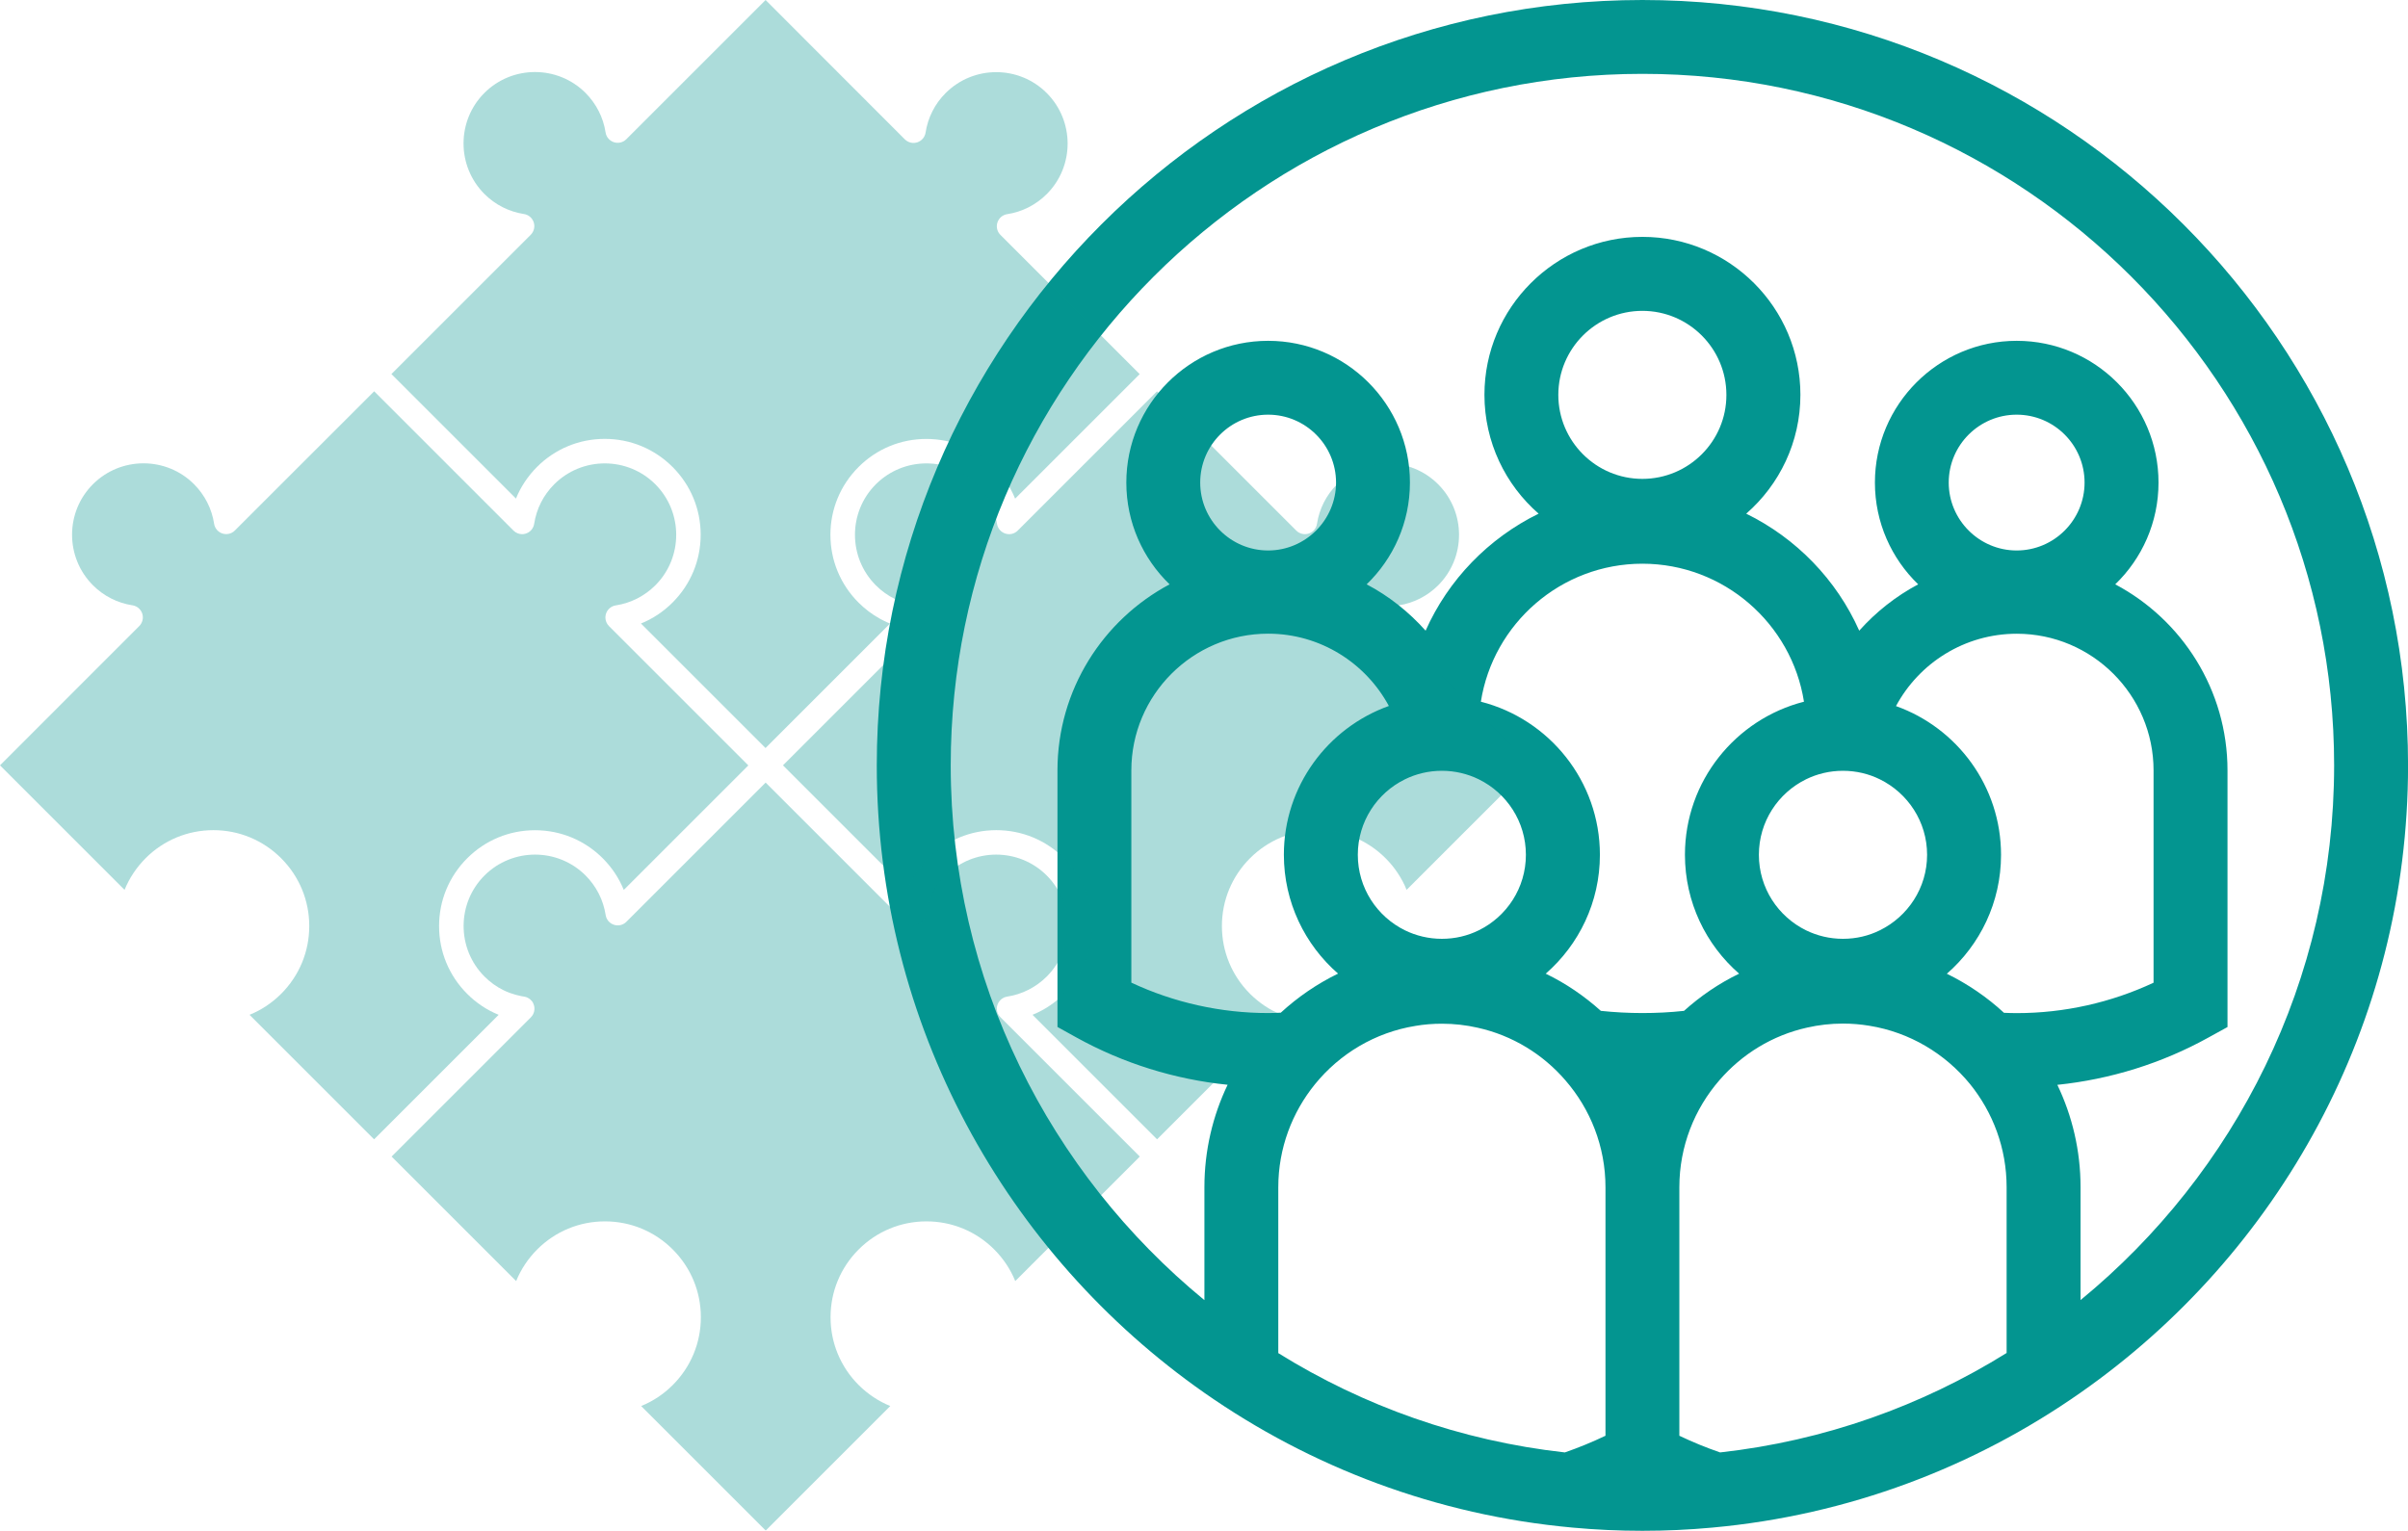
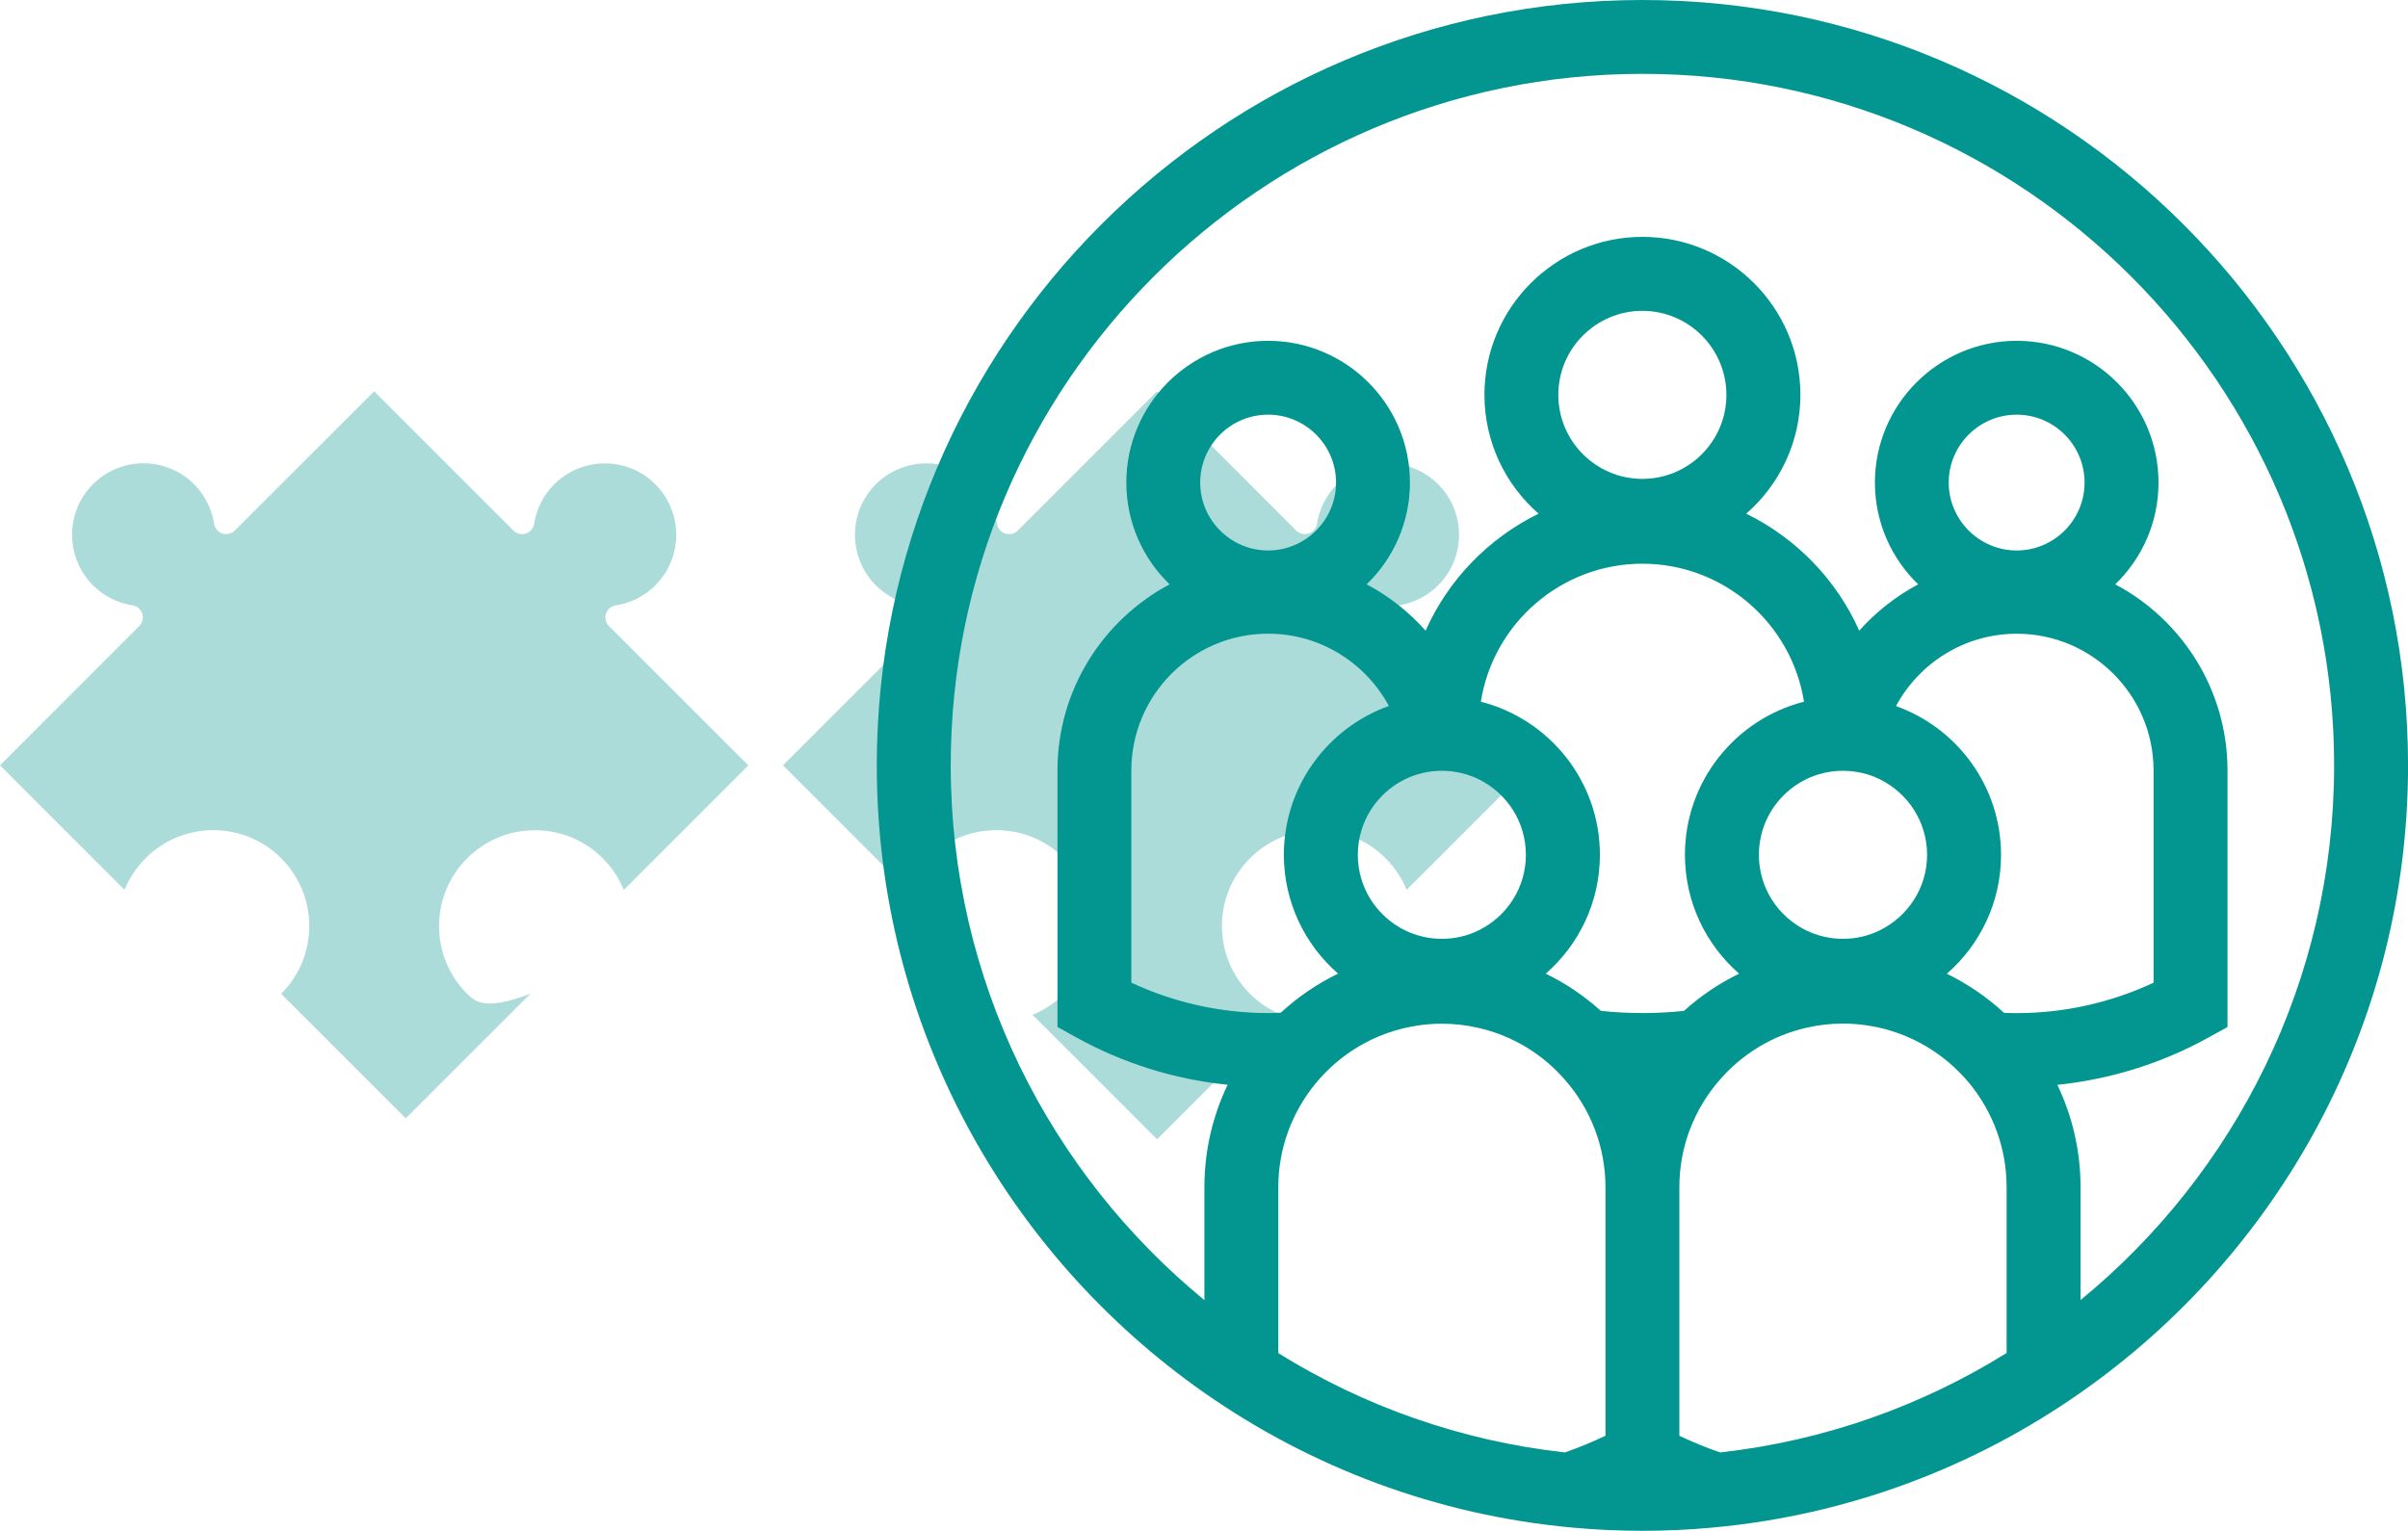
<svg xmlns="http://www.w3.org/2000/svg" x="0px" y="0px" viewBox="0 0 3839.5 2441.6" style="enable-background:new 0 0 3839.5 2441.6;" xml:space="preserve">
  <style type="text/css">	.st0{fill:#039590;}	.st1{opacity:0.33;}	.st2{opacity:0.33;fill:#039590;}</style>
  <g id="Layer_1">
    <path class="st0" d="M2618.7,0C1945.7,0,1398,547.8,1398,1220.8c0,413.6,206.8,779.8,522.3,1000.7  c169.4,118.5,370.1,195.3,587.2,215c36.7,3.4,73.8,5.1,111.3,5.1c37.5,0,74.6-1.7,111.3-5.1c217-19.7,417.9-96.5,587.3-215.2  c315.6-220.9,522.2-587,522.2-1000.5C3839.5,547.8,3291.9,0,2618.7,0z M2022,1615.8c-75.4,0-150.2-16.7-218.1-48.5v-338.5  c0-120.2,97.8-218.1,218.1-218.1c83.2,0,155.6,46.8,192.5,115.3c-97.5,34.9-167.4,128-167.4,237.3c0,75.6,33.5,143.5,86.4,189.6  c-33.5,16.3-64.2,37.4-91.3,62.3C2035.5,1615.6,2028.7,1615.8,2022,1615.8z M2022,878c-59.8,0-108.3-48.7-108.3-108.3  c0-59.8,48.5-108.3,108.3-108.3c59.6,0,108.3,48.5,108.3,108.3C2130.3,829.3,2081.6,878,2022,878z M2618.7,763.8  c-73.9,0-134-60.1-134-134c0-73.9,60.1-134,134-134c73.9,0,134,60.1,134,134C2752.8,703.7,2692.7,763.8,2618.7,763.8z   M2876.4,1119.2c-108.9,27.8-189.8,126.6-189.8,244.2c0,75.6,33.5,143.5,86.4,189.6c-32.2,15.5-61.6,35.7-87.9,59.3  c-21.9,2.4-44.1,3.5-66.3,3.5c-22.2,0-44.5-1.2-66.3-3.5c-26.3-23.6-55.7-43.8-87.9-59.3c52.9-46.1,86.4-114,86.4-189.6  c0-117.5-80.8-216.4-189.8-244.2c19.5-124.4,127.6-220.1,257.6-220.1C2748.7,899.2,2856.8,994.8,2876.4,1119.2z M3215.5,878  c-59.6,0-108.3-48.7-108.3-108.3c0-59.8,48.7-108.3,108.3-108.3c59.8,0,108.3,48.5,108.3,108.3C3323.8,829.3,3275.3,878,3215.5,878  z M3215.7,1010.8c120.2,0,218.1,97.8,218.1,218.1v338.5c-68,31.8-142.6,48.5-218.1,48.5c-6.7,0-13.6-0.2-20.4-0.5  c-26.9-24.9-57.8-46-91.1-62.3c52.9-46.1,86.4-114,86.4-189.6c0-109.3-70-202.6-167.5-237.3  C3059.9,1057.6,3132.5,1010.8,3215.7,1010.8z M2938.5,1229.4c21.2,0,41.3,4.9,58.9,13.6c44.5,21.9,75.3,67.5,75.3,120.4  c0,52.9-30.8,98.5-75.3,120.4c-17.7,8.8-37.7,13.6-58.9,13.6s-41.1-4.9-58.9-13.6c-44.5-21.9-75.1-67.5-75.1-120.4  c0-52.9,30.6-98.5,75.1-120.4C2897.4,1234.3,2917.3,1229.4,2938.5,1229.4z M2299,1229.4c21.2,0,41.1,4.9,58.9,13.6  c44.5,21.9,75.1,67.5,75.1,120.4c0,52.9-30.6,98.5-75.1,120.4c-17.8,8.8-37.7,13.6-58.9,13.6c-21.2,0-41.1-4.9-58.9-13.6  c-44.5-21.9-75.1-67.5-75.1-120.4c0-52.9,30.6-98.5,75.1-120.4C2257.9,1234.3,2277.8,1229.4,2299,1229.4z M2038.2,2158.2v-264.5  c0-62.3,22.1-119.6,58.6-164.5c39.4-48.5,95.8-82.5,160-92.9c13.8-2.4,28-3.5,42.3-3.5c19.5,0,38.7,2.2,57.1,6.4  c55.4,12.3,104.1,42.4,139.9,84c39.7,45.8,63.8,105.4,63.8,170.6V2290c-21.2,10.1-42.8,19-64.8,26.6  C2328.8,2298.1,2173.7,2242.5,2038.2,2158.2z M2742.7,2316.6c-22.2-7.6-43.8-16.5-65-26.6v-396.4c0-65.2,24.1-124.8,63.8-170.6  c35.9-41.6,84.5-71.7,139.9-84c18.4-4.2,37.5-6.4,57.1-6.4c14.5,0,28.5,1.2,42.3,3.5c64.3,10.4,120.7,44.5,160.3,92.9  c36.4,45,58.4,102.2,58.4,164.5v264.5C3063.9,2242.4,2908.9,2298.1,2742.7,2316.6z M3317.4,2073.6v-180c0-58.4-13.3-113.8-37-163.3  c84.5-8.8,166.7-34.3,240.8-75.4l30.5-16.8v-409.2c0-128.5-72.6-240.5-179-296.9c42.6-41.1,69-98.7,69-162.3  c0-124.8-101.4-226.1-226.1-226.1c-124.6,0-226.1,101.4-226.1,226.1c0,63.6,26.4,121.2,69,162.3c-35.5,18.9-67.4,44.1-94,73.9  c-36.2-81.3-100.4-147.5-180.2-186.6c52.9-46.1,86.4-114,86.4-189.6c0-138.9-113-251.9-251.9-251.9c-138.9,0-251.9,113-251.9,251.9  c0,75.6,33.5,143.5,86.4,189.6c-79.8,39.1-144,105.2-180.2,186.6c-26.6-29.8-58.3-55.1-94-73.9c42.6-41.1,69-98.7,69-162.3  c0-124.8-101.5-226.1-226.1-226.1c-124.8,0-226.1,101.4-226.1,226.1c0,63.6,26.4,121.2,69,162.3  c-106.3,56.6-178.8,168.4-178.8,296.9V1638l30.3,16.8c74.3,41.1,156.4,66.8,241,75.4c-23.7,49.5-37,104.9-37,163.3v180.2  c-246.7-202.6-404.5-509.7-404.5-853c0-608,494.9-1102.9,1102.9-1102.9c608.2,0,1102.9,494.9,1102.9,1102.9  C3721.7,1564.1,3564,1871.2,3317.4,2073.6z" />
  </g>
  <g id="Vrstva_1">
    <g class="st1">
      <g>
        <path class="st0" d="M2219.2,998.6c-5.2-5.2-7-12.8-4.7-19.8c2.3-7,8.3-12.1,15.5-13.2c24-3.7,45.8-14.8,63.1-32    c44.4-44.4,44.4-116.7,0-161.2c-44.4-44.4-116.7-44.4-161.2,0c-17.2,17.2-28.3,39.1-32,63.1c-1.1,7.2-6.2,13.2-13.2,15.5    c-7,2.3-14.6,0.4-19.8-4.7l-222.1-222.1l-222.1,222.1c-5.2,5.2-12.8,7-19.8,4.7c-7-2.3-12.1-8.3-13.2-15.5    c-3.7-24-14.8-45.8-32-63.1c-44.4-44.4-116.7-44.4-161.2,0c-44.4,44.4-44.4,116.7,0,161.2c9.2,9.2,19.6,16.6,31,22.1    c1,0.5,2,1,3,1.4c1,0.5,2.1,0.9,3.1,1.3c1.4,0.6,2.8,1.1,4.2,1.6c2.8,1,5.7,1.9,8.5,2.7c2.9,0.8,5.8,1.5,8.8,2.1    c1.5,0.3,3,0.5,4.5,0.8c0.8,0.1,1.5,0.3,2.3,0.5c0.4,0.1,0.7,0.2,1.1,0.3c0.4,0.1,0.7,0.3,1.1,0.4c0.2,0.1,0.5,0.2,0.7,0.3    c0.3,0.1,0.5,0.2,0.8,0.4c2.4,1.2,4.5,2.9,6.2,5c0.2,0.2,0.3,0.4,0.5,0.6c0.1,0.2,0.3,0.3,0.4,0.5c0.3,0.4,0.6,0.9,0.8,1.3    c0.2,0.3,0.3,0.5,0.4,0.8c0.1,0.1,0.1,0.2,0.2,0.4c0.4,0.9,0.8,1.7,1.1,2.7c2.3,7,0.4,14.6-4.7,19.8l-222.1,222.1l198.6,198.6    c7.6-18.7,18.9-35.7,33.5-50.4c28.9-28.9,67.3-44.8,108.1-44.8s79.2,15.9,108.1,44.8c28.9,28.9,44.8,67.3,44.8,108.1    c0,40.8-15.9,79.2-44.8,108.1c-14.6,14.6-31.6,25.9-50.4,33.5l198.6,198.6l198.6-198.6c-18.7-7.6-35.7-18.9-50.4-33.5    c-28.9-28.9-44.8-67.3-44.8-108.1c0-40.8,15.9-79.2,44.8-108.1c28.9-28.9,67.3-44.8,108.1-44.8c40.8,0,79.2,15.9,108.1,44.8    c14.6,14.6,25.9,31.7,33.5,50.4l198.6-198.6L2219.2,998.6z" />
-         <path class="st0" d="M1589.4,1608.8c0-0.2,0-0.4,0-0.7c0-0.4,0-0.9,0.1-1.3c0.1-0.7,0.2-1.3,0.3-2c0.1-0.2,0.1-0.4,0.2-0.7    c0.1-0.4,0.2-0.9,0.4-1.3c2.3-7,8.3-12.1,15.5-13.2c24-3.7,45.8-14.8,63.1-32c44.4-44.4,44.4-116.7,0-161.2    c-44.4-44.4-116.7-44.4-161.2,0c-17.2,17.2-28.3,39.1-32,63.1c-1.1,7-5.9,12.9-12.6,15.3c-0.2,0.1-0.4,0.1-0.6,0.2    c-1.1,0.4-2.2,0.6-3.3,0.8c-0.4,0.1-0.9,0.1-1.3,0.1c-0.4,0-0.9,0.1-1.3,0.1c-5.1,0-10.1-2-13.8-5.7l-222.1-222.1l-222.1,222.1    c-5.2,5.2-12.8,7-19.8,4.7c-7-2.3-12.1-8.3-13.2-15.5c-3.7-24-14.8-45.8-32-63.1c-44.4-44.4-116.7-44.4-161.2,0    c-44.4,44.4-44.4,116.7,0,161.2c9.2,9.2,19.6,16.6,31,22.1c1,0.5,2,1,3,1.4c1,0.5,2,0.9,3.1,1.3c1.4,0.6,2.8,1.1,4.2,1.6    c2.8,1,5.7,1.9,8.5,2.7c2.9,0.8,5.8,1.5,8.8,2.1c1.5,0.3,3,0.5,4.5,0.8c0.8,0.1,1.5,0.3,2.3,0.5c0.4,0.1,0.7,0.2,1.1,0.3    c0.4,0.1,0.7,0.3,1.1,0.4c0.2,0.1,0.5,0.2,0.7,0.3c0.3,0.1,0.5,0.2,0.8,0.4c2.4,1.2,4.5,2.9,6.2,5c0.2,0.2,0.3,0.4,0.5,0.6    c0.1,0.2,0.3,0.3,0.4,0.5c0.3,0.4,0.6,0.9,0.8,1.3c0.2,0.3,0.3,0.5,0.4,0.8c0.1,0.1,0.1,0.2,0.2,0.4c0.4,0.9,0.8,1.7,1.1,2.7    c2.3,7,0.4,14.6-4.7,19.8l-222.1,222.1l198.6,198.6c7.6-18.7,18.9-35.7,33.5-50.4c28.9-28.9,67.3-44.8,108.1-44.8    c40.8,0,79.2,15.9,108.1,44.8c28.9,28.9,44.8,67.3,44.8,108.1c0,40.8-15.9,79.2-44.8,108.1c-14.6,14.6-31.6,25.9-50.4,33.5    l198.6,198.6l198.6-198.6c-18.7-7.6-35.7-18.9-50.4-33.5c-28.9-28.9-44.8-67.3-44.8-108.1c0-40.8,15.9-79.2,44.8-108.1    c28.9-28.9,67.3-44.8,108.1-44.8c40.8,0,79.2,15.9,108.1,44.8c14.6,14.6,25.9,31.7,33.5,50.4l198.6-198.6l-222.1-222.1    C1591.4,1618.9,1589.4,1613.9,1589.4,1608.8z" />
-         <path class="st0" d="M624.1,596.6l198.6,198.6c7.6-18.7,18.9-35.7,33.5-50.4c28.9-28.9,67.3-44.8,108.1-44.8    c40.8,0,79.2,15.9,108.1,44.8c28.9,28.9,44.8,67.3,44.8,108.1c0,40.8-15.9,79.2-44.8,108.1c-14.6,14.6-31.6,25.9-50.4,33.5    l198.6,198.6l198.6-198.6c-0.4-0.2-0.7-0.3-1.1-0.4c-0.1-0.1-0.3-0.1-0.4-0.2c-0.6-0.2-1.1-0.5-1.7-0.7c-0.7-0.3-1.3-0.6-2-0.9    c-1.7-0.8-3.4-1.6-5.1-2.4c-1.1-0.6-2.2-1.1-3.4-1.7c-1.1-0.6-2.2-1.2-3.3-1.8c-12.1-6.8-23.3-15.3-33.3-25.3    c-28.9-28.9-44.8-67.3-44.8-108.1c0-40.8,15.9-79.2,44.8-108.1c28.9-28.9,67.3-44.8,108.1-44.8s79.2,15.9,108.1,44.8    c14.6,14.6,25.9,31.7,33.5,50.4l198.6-198.6l-222.1-222.1c-5.2-5.2-7-12.8-4.7-19.8c2.3-7,8.3-12.1,15.5-13.2    c24-3.7,45.8-14.8,63.1-32c44.4-44.4,44.4-116.7,0-161.2s-116.7-44.4-161.2,0c-17.2,17.2-28.3,39.1-32,63.1    c-1.1,7.2-6.2,13.2-13.2,15.5c-7,2.3-14.6,0.4-19.8-4.7L1220.7,0L998.6,222.1c-5.2,5.2-12.8,7-19.8,4.7s-12.1-8.3-13.2-15.5    c-3.7-24-14.8-45.8-32-63.1c-44.4-44.4-116.7-44.4-161.2,0c-44.4,44.4-44.4,116.7,0,161.2c17.2,17.2,39.1,28.3,63.1,32    c7.2,1.1,13.2,6.2,15.5,13.2c2.3,7,0.4,14.6-4.7,19.8L624.1,596.6z" />
-         <path class="st0" d="M744.9,1585.2c-28.9-28.9-44.8-67.3-44.8-108.1c0-40.8,15.9-79.2,44.8-108.1c28.9-28.9,67.3-44.8,108.1-44.8    c40.8,0,79.2,15.9,108.1,44.8c14.6,14.6,25.9,31.7,33.5,50.4l198.6-198.6L971,998.6c-3.7-3.7-5.7-8.7-5.7-13.8c0-0.5,0-1,0.1-1.5    c0-0.4,0.1-0.8,0.1-1.1c0-0.2,0.1-0.4,0.1-0.6c0-0.2,0.1-0.5,0.1-0.7c0.1-0.7,0.3-1.4,0.6-2.1c0.1-0.2,0.1-0.4,0.2-0.6    c2.4-6.7,8.3-11.5,15.3-12.6c24-3.7,45.8-14.8,63.1-32c44.4-44.4,44.4-116.7,0-161.2c-44.4-44.4-116.7-44.4-161.2,0    c-17.2,17.2-28.3,39.1-32,63.1c-1.1,7-5.9,12.9-12.6,15.3c-0.2,0.1-0.4,0.1-0.6,0.2c-1.1,0.4-2.2,0.6-3.3,0.8    c-0.4,0.1-0.9,0.1-1.3,0.1s-0.9,0.1-1.3,0.1c-5.1,0-10.1-2-13.8-5.7L596.6,624.1L374.4,846.2c-5.2,5.2-12.8,7-19.8,4.7    c-7-2.3-12.1-8.3-13.2-15.5c-3.7-24-14.8-45.8-32-63.1c-44.4-44.4-116.7-44.4-161.2,0c-44.4,44.4-44.4,116.7,0,161.2    c17.2,17.2,39.1,28.3,63.1,32c7.2,1.1,13.2,6.2,15.5,13.2c2.3,7,0.4,14.6-4.7,19.8L0,1220.7l198.6,198.6    c7.6-18.7,18.9-35.7,33.5-50.4c28.9-28.9,67.3-44.8,108.1-44.8s79.2,15.9,108.1,44.8c28.9,28.9,44.8,67.3,44.8,108.1    c0,40.8-15.9,79.2-44.8,108.1c-14.6,14.6-31.6,25.9-50.4,33.5l198.6,198.6l198.6-198.6C776.5,1611.1,759.5,1599.8,744.9,1585.2z" />
+         <path class="st0" d="M744.9,1585.2c-28.9-28.9-44.8-67.3-44.8-108.1c0-40.8,15.9-79.2,44.8-108.1c28.9-28.9,67.3-44.8,108.1-44.8    c40.8,0,79.2,15.9,108.1,44.8c14.6,14.6,25.9,31.7,33.5,50.4l198.6-198.6L971,998.6c-3.7-3.7-5.7-8.7-5.7-13.8c0-0.5,0-1,0.1-1.5    c0-0.4,0.1-0.8,0.1-1.1c0-0.2,0.1-0.4,0.1-0.6c0-0.2,0.1-0.5,0.1-0.7c0.1-0.7,0.3-1.4,0.6-2.1c0.1-0.2,0.1-0.4,0.2-0.6    c2.4-6.7,8.3-11.5,15.3-12.6c24-3.7,45.8-14.8,63.1-32c44.4-44.4,44.4-116.7,0-161.2c-44.4-44.4-116.7-44.4-161.2,0    c-17.2,17.2-28.3,39.1-32,63.1c-1.1,7-5.9,12.9-12.6,15.3c-0.2,0.1-0.4,0.1-0.6,0.2c-1.1,0.4-2.2,0.6-3.3,0.8    c-0.4,0.1-0.9,0.1-1.3,0.1s-0.9,0.1-1.3,0.1c-5.1,0-10.1-2-13.8-5.7L596.6,624.1L374.4,846.2c-5.2,5.2-12.8,7-19.8,4.7    c-7-2.3-12.1-8.3-13.2-15.5c-3.7-24-14.8-45.8-32-63.1c-44.4-44.4-116.7-44.4-161.2,0c-44.4,44.4-44.4,116.7,0,161.2    c17.2,17.2,39.1,28.3,63.1,32c7.2,1.1,13.2,6.2,15.5,13.2c2.3,7,0.4,14.6-4.7,19.8L0,1220.7l198.6,198.6    c7.6-18.7,18.9-35.7,33.5-50.4c28.9-28.9,67.3-44.8,108.1-44.8s79.2,15.9,108.1,44.8c28.9,28.9,44.8,67.3,44.8,108.1    c0,40.8-15.9,79.2-44.8,108.1l198.6,198.6l198.6-198.6C776.5,1611.1,759.5,1599.8,744.9,1585.2z" />
      </g>
    </g>
    <path class="st2" d="M1470.7,1114.3c0.4,0.2,0.9,0.4,1.3,0.5l0,0C1471.6,1114.7,1471.2,1114.5,1470.7,1114.3z M1523.5,1685.4  c-1.3,0.4-2.6,0.7-3.9,0.9C1520.9,1686.2,1522.2,1685.9,1523.5,1685.4c0.2-0.1,0.4-0.1,0.7-0.2  C1523.9,1685.3,1523.7,1685.4,1523.5,1685.4z" />
-     <path class="st2" d="M1493.9,1073.8c3.3,1.2,6.7,2.3,10.1,3.3C1500.6,1076.1,1497.3,1075,1493.9,1073.8z M1504.1,1077  c3.4,1,6.9,1.8,10.4,2.5C1511,1078.8,1507.5,1078,1504.1,1077z M934.1,1096.1c-0.3,0.8-0.5,1.6-0.7,2.5  C933.6,1097.7,933.8,1096.9,934.1,1096.1c0.1-0.2,0.2-0.4,0.2-0.7C934.2,1095.6,934.2,1095.8,934.1,1096.1z M782.4,944.4  c-1.3,0.4-2.6,0.7-3.9,0.9C779.8,945.1,781.1,944.8,782.4,944.4c0.2-0.1,0.4-0.1,0.7-0.2C782.8,944.2,782.6,944.3,782.4,944.4z" />
    <path class="st2" d="M752.8,1814.9c3.3,1.2,6.7,2.3,10.1,3.3C759.5,1817.2,756.2,1816.1,752.8,1814.9z M763,1818.1  c3.4,1,6.9,1.8,10.4,2.5C769.9,1819.9,766.4,1819.1,763,1818.1z" />
  </g>
</svg>